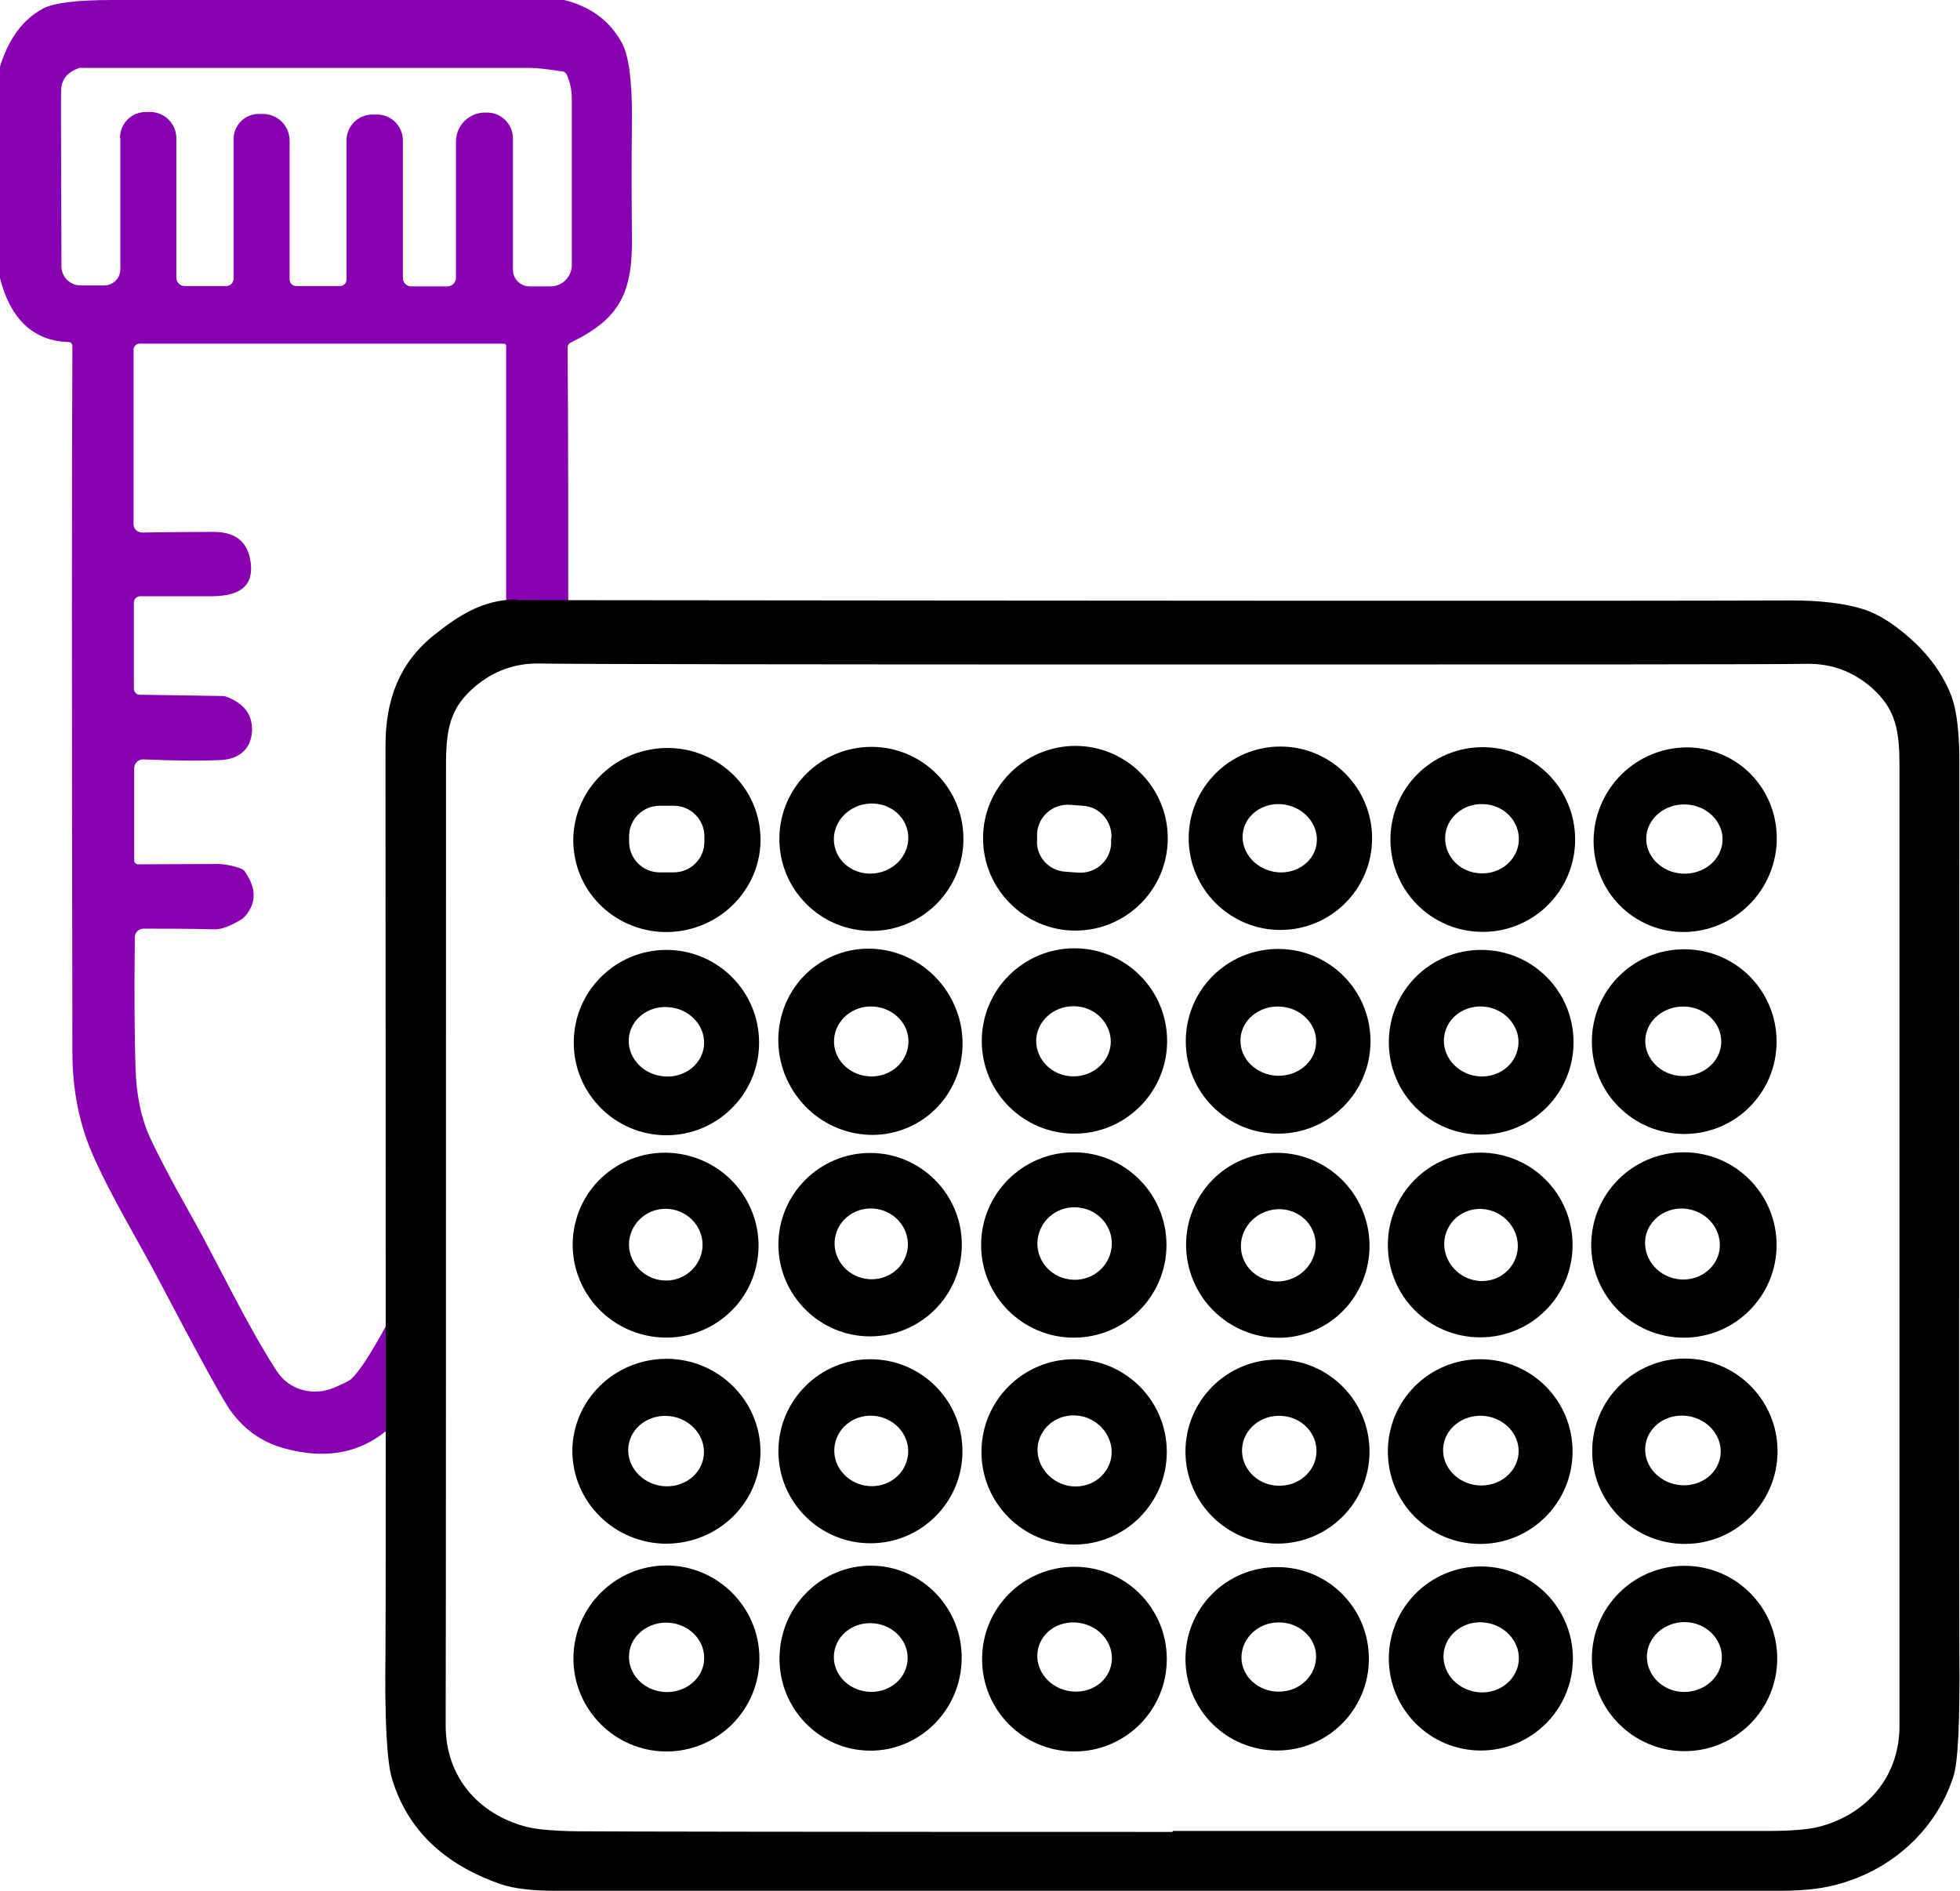
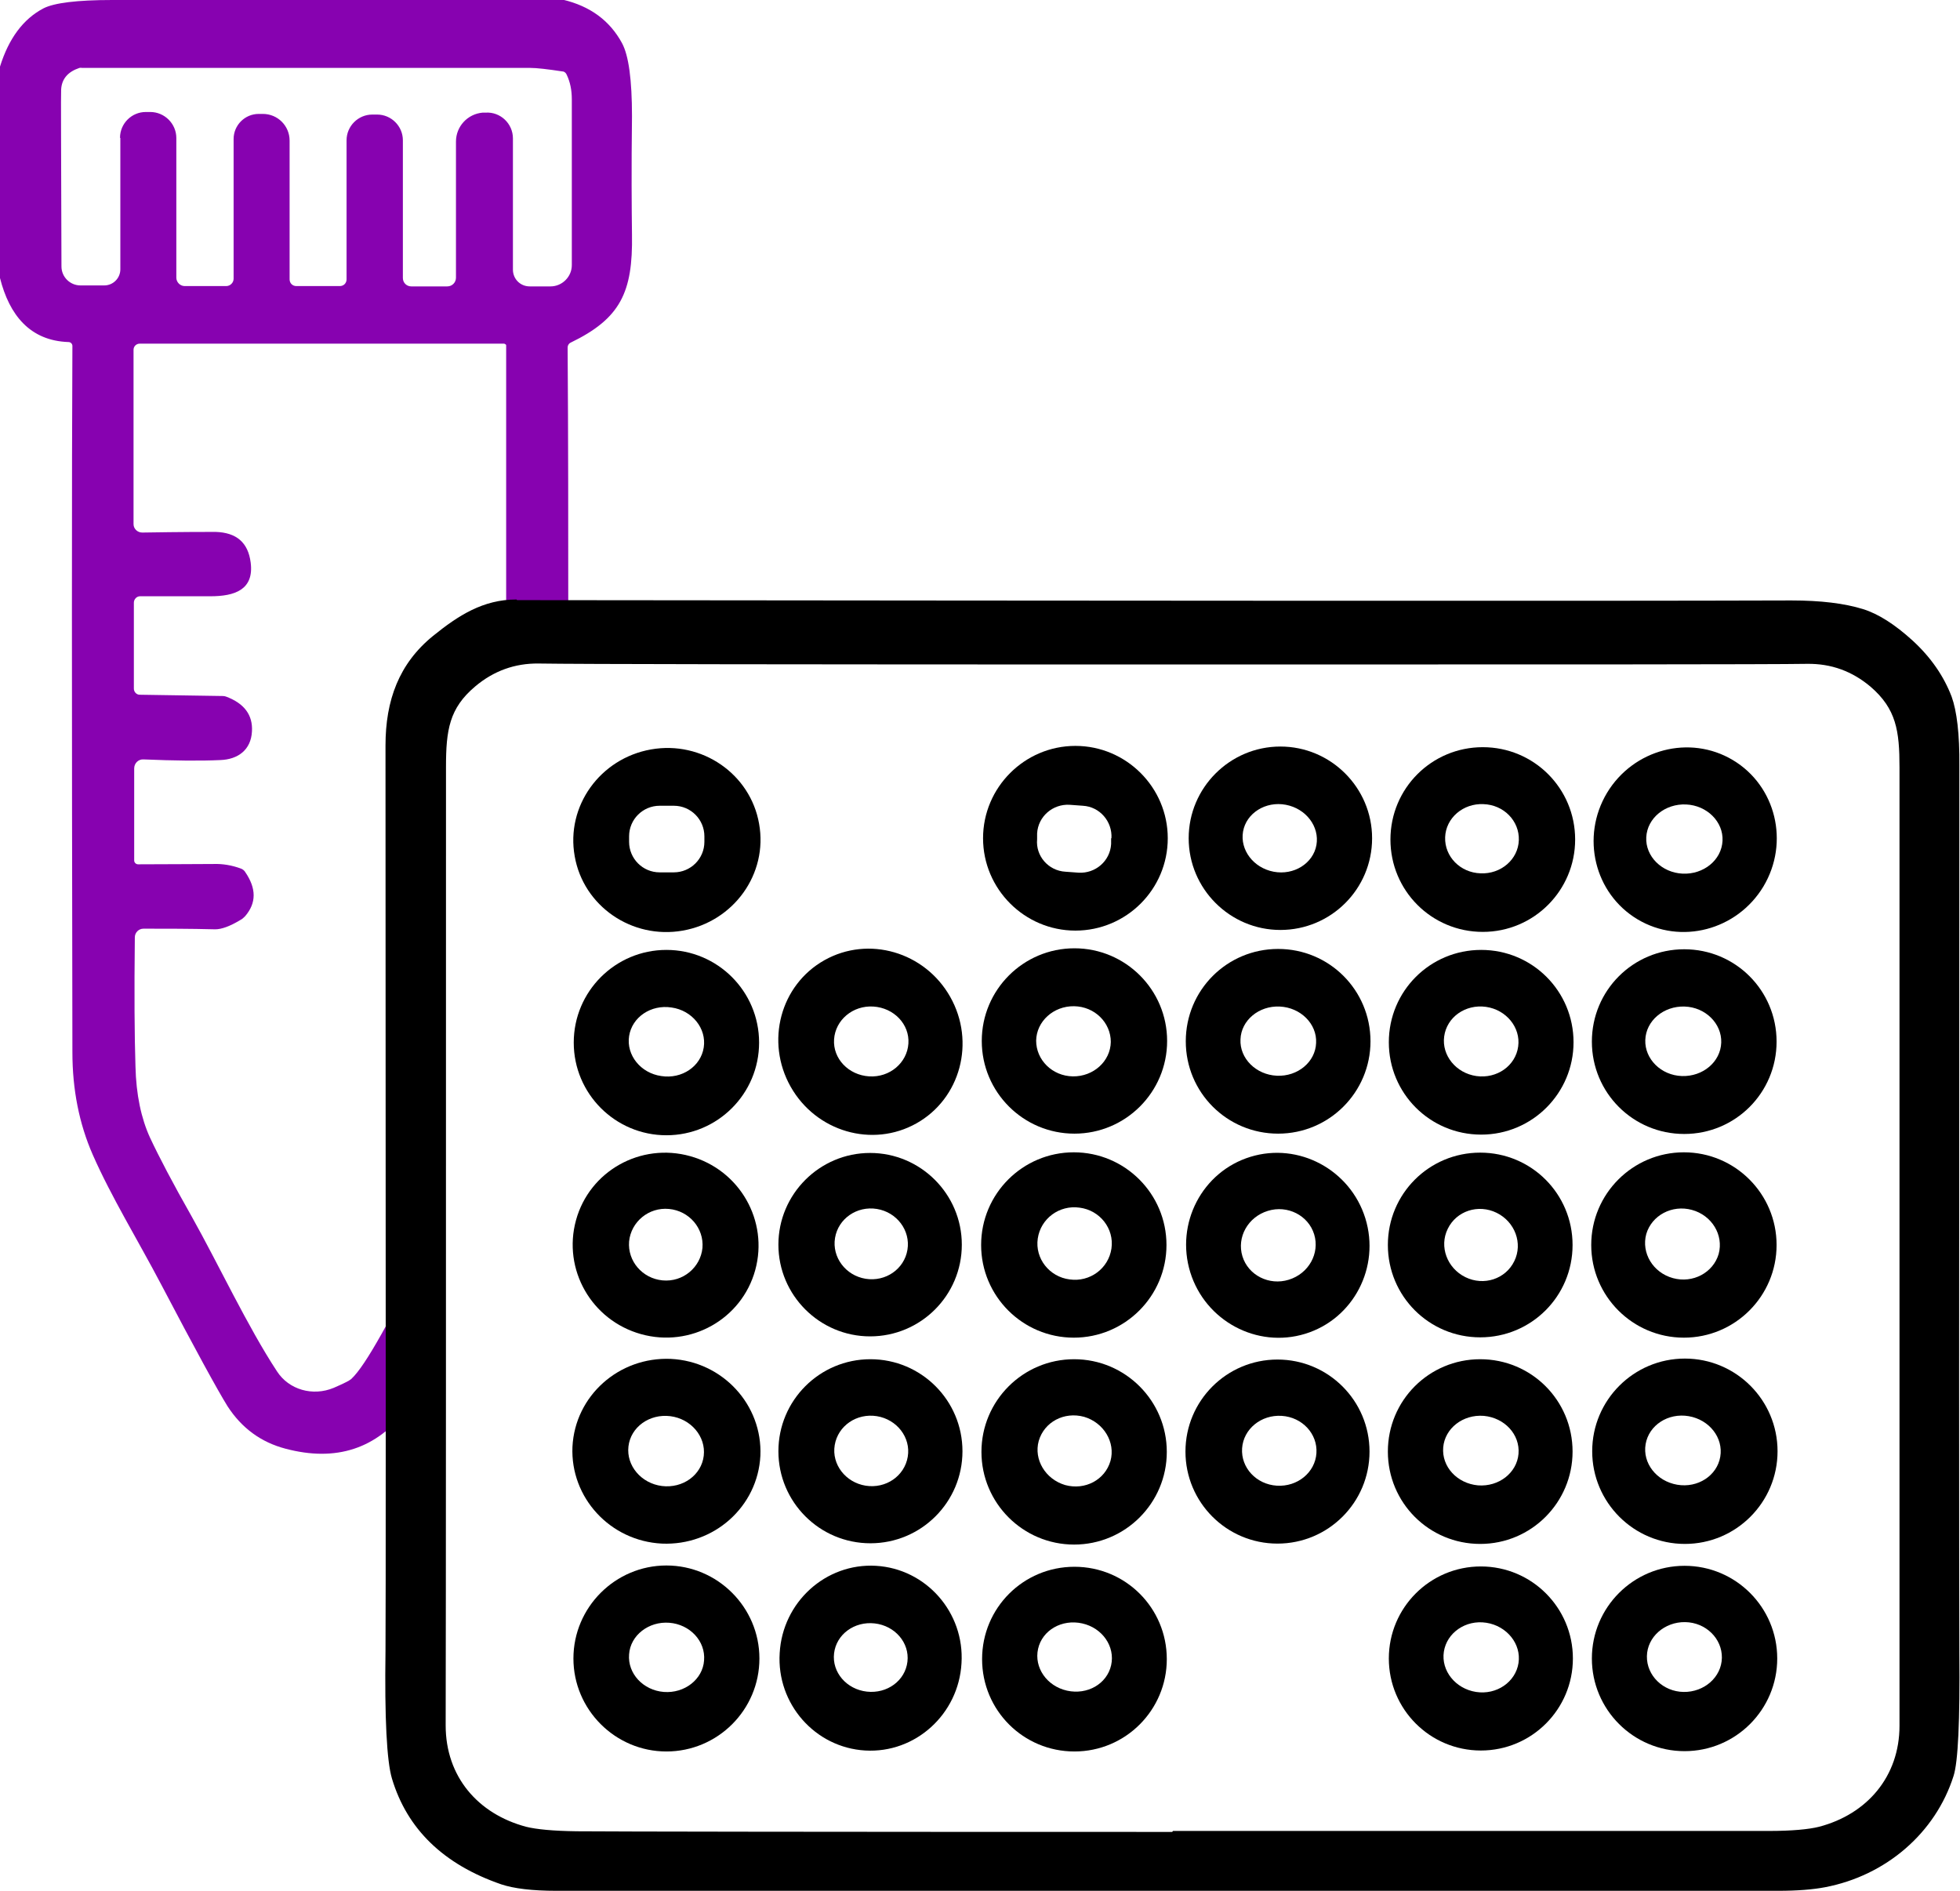
<svg xmlns="http://www.w3.org/2000/svg" id="Layer_2" data-name="Layer 2" width="60.91" height="58.77" viewBox="0 0 60.91 58.77">
  <defs>
    <style>
      .cls-1 {
        fill: #8702b0;
      }
    </style>
  </defs>
  <g id="Layer_1-2" data-name="Layer 1">
    <g>
      <path class="cls-1" d="M12.59,41.61c-.13-.35-.2-.7-.24-1.05-.18.33-.34.62-.49.89-.4.71-.71,1.19-.95,1.41-.06.05-.24.14-.54.27-.65.27-1.39.06-1.76-.51-.91-1.38-1.84-3.37-2.65-4.81-.59-1.04-1.02-1.86-1.3-2.46-.27-.59-.43-1.33-.45-2.21-.03-.92-.04-2.26-.02-4.01,0-.15.12-.27.27-.27.7,0,1.44,0,2.23.02.19,0,.45-.09.78-.29.06-.03.1-.07.15-.12.35-.41.35-.86,0-1.37-.03-.05-.08-.09-.14-.11-.27-.1-.56-.15-.85-.14-.58,0-1.35.01-2.34.01-.06,0-.12-.05-.12-.12v-2.86c0-.16.13-.29.29-.28.95.04,1.75.05,2.39.02.54-.02.95-.31.98-.89.03-.51-.24-.87-.8-1.08-.03-.01-.06-.02-.1-.02l-2.59-.04c-.1,0-.18-.09-.18-.19v-2.67c0-.11.09-.2.19-.2h2.19c.75,0,1.36-.2,1.25-1.05-.08-.62-.44-.93-1.09-.95-.29,0-1.05,0-2.28.02-.15,0-.27-.12-.27-.26v-5.42c0-.11.09-.19.19-.19h11.33s.06.02.06.05c0,1.32,0,4.48,0,9.45.55-.4,1.24-.6,1.93-.59,0-3.14,0-6.08-.02-8.79,0-.06.03-.12.09-.15,1.55-.75,1.94-1.56,1.91-3.36-.01-.8-.02-2.03,0-3.68,0-1.12-.1-1.88-.31-2.27-.38-.7-.99-1.15-1.84-1.35-.07-.02-.14-.03-.21-.03C13.76,0,9.17,0,3.49,0c-1.1,0-1.81.09-2.14.26C.72.59.27,1.2,0,2.07c0,.01,0,.03,0,.04v6.5s0,.02,0,.03c.29,1.15.93,1.95,2.13,1.99.07,0,.12.06.12.12-.02,3.66-.02,10.98,0,21.95,0,1.16.21,2.22.63,3.18.58,1.32,1.4,2.65,2.13,4.04,1.06,2.02,1.75,3.28,2.06,3.78.44.68,1.04,1.12,1.8,1.32,1.58.42,2.83,0,3.77-1.22.17-.22.39-.59.67-1.07-.3-.29-.55-.66-.72-1.13ZM3.74,4.29v4.08c0,.27-.22.5-.5.5h-.74c-.32,0-.59-.26-.59-.59-.01-3.58-.02-5.41-.01-5.5.02-.33.21-.55.57-.67.02,0,.05-.01.07,0,.02,0,4.67,0,13.93,0,.21,0,.55.04,1.01.11.06,0,.11.05.13.1.11.23.16.48.16.77,0,.5,0,2.21,0,5.15,0,.36-.3.66-.66.66h-.65c-.29,0-.52-.23-.52-.52v-4.08c0-.46-.39-.83-.85-.8h-.09c-.47.04-.83.43-.83.9v4.23c0,.15-.12.27-.27.27h-1.12c-.14,0-.26-.11-.26-.26v-4.28c0-.44-.36-.8-.8-.8h-.15c-.44,0-.8.36-.8.8v4.32c0,.12-.09.21-.21.21h-1.35c-.12,0-.21-.09-.21-.21v-4.31c0-.46-.37-.83-.83-.83h-.13c-.43,0-.78.35-.78.78v4.34c0,.13-.11.23-.23.23h-1.29c-.14,0-.26-.12-.26-.26v-4.34c0-.45-.37-.81-.81-.81h-.14c-.44,0-.8.36-.8.8Z" />
      <g>
        <path d="M16.07,18.65c20.14.02,33.34.03,39.6.01.91,0,1.65.09,2.23.27.48.15.99.48,1.53.97.58.53.98,1.12,1.22,1.75.16.44.25,1.16.24,2.15-.01,16.2-.01,25.39,0,27.56.02,2.12-.04,3.4-.18,3.83-.56,1.77-2.1,3.1-4,3.46-.37.07-.85.11-1.45.11-11.21,0-23.87,0-37.97,0-.75,0-1.32-.07-1.71-.2-1.8-.62-2.93-1.72-3.4-3.29-.16-.54-.23-1.87-.2-3.98.01-.79.01-10.16,0-28.12,0-1.41.42-2.55,1.48-3.41.78-.63,1.55-1.13,2.59-1.13M36.45,56.9c11.1,0,17.27,0,18.51,0,.73,0,1.25-.05,1.57-.13,1.49-.39,2.5-1.56,2.5-3.14,0-4.11,0-14.04,0-29.78,0-1.14-.1-1.82-.9-2.51-.57-.48-1.22-.72-1.97-.71-1.16.02-7.73.02-19.71.02-11.98,0-18.55-.01-19.71-.03-.74-.01-1.4.23-1.97.71-.81.68-.91,1.36-.91,2.51,0,15.75,0,25.68-.01,29.78,0,1.59,1,2.75,2.5,3.15.32.08.84.13,1.57.14,1.24.01,7.41.02,18.51.02h0Z" />
        <path d="M23.59,25.6c.28,1.56-.79,3.04-2.37,3.32-1.58.28-3.09-.76-3.36-2.31-.28-1.56.79-3.04,2.37-3.32,1.58-.28,3.09.76,3.36,2.31M21.89,25.99c0-.52-.42-.95-.95-.95h-.44c-.52,0-.95.42-.95.95v.17c0,.52.42.95.95.95h.44c.52,0,.95-.42.95-.95v-.17h0Z" />
-         <path d="M29.94,26.07c0,1.58-1.28,2.86-2.86,2.86s-2.86-1.28-2.86-2.86,1.28-2.86,2.86-2.86,2.86,1.28,2.86,2.86M28.22,25.92c-.07-.6-.64-1.02-1.28-.94-.63.08-1.09.62-1.02,1.22.07.6.64,1.02,1.28.94.63-.08,1.09-.62,1.02-1.22h0Z" />
        <path d="M36.29,26.05c0,1.59-1.29,2.87-2.87,2.87s-2.87-1.29-2.87-2.87,1.29-2.87,2.87-2.87,2.87,1.29,2.87,2.87M34.54,26.05c.03-.52-.36-.98-.89-1.01l-.41-.03c-.52-.03-.98.36-1.01.89v.18c-.05.52.35.98.88,1.01l.41.03c.52.03.98-.36,1.01-.89v-.18h.01Z" />
        <path d="M42.64,26.05c0,1.58-1.28,2.85-2.85,2.85s-2.85-1.28-2.85-2.85,1.28-2.85,2.85-2.85,2.85,1.28,2.85,2.85M38.63,25.84c-.1.57.32,1.13.95,1.25.63.12,1.23-.26,1.33-.83.1-.57-.32-1.13-.95-1.25-.63-.12-1.23.26-1.33.83h0Z" />
        <path d="M48.95,26.09c0,1.58-1.28,2.87-2.87,2.87s-2.87-1.28-2.87-2.87,1.28-2.87,2.87-2.87,2.87,1.28,2.87,2.87M44.91,26.02c-.02.6.47,1.1,1.1,1.12.63.03,1.17-.43,1.19-1.03.02-.6-.47-1.1-1.1-1.12-.63-.03-1.17.43-1.19,1.03h0Z" />
        <path d="M53.85,23.62c1.34.8,1.77,2.56.95,3.93-.82,1.36-2.57,1.82-3.91,1.02-1.34-.8-1.77-2.56-.95-3.93.82-1.36,2.57-1.82,3.91-1.02M51.16,26.02c-.03.59.48,1.1,1.13,1.13.65.03,1.21-.42,1.24-1.02.03-.59-.48-1.1-1.13-1.13-.65-.03-1.21.42-1.24,1.02h0Z" />
        <path d="M23.59,32.4c0,1.59-1.29,2.88-2.88,2.88s-2.88-1.29-2.88-2.88,1.29-2.88,2.88-2.88,2.88,1.29,2.88,2.88M19.55,32.2c-.09.59.36,1.15,1,1.24.64.1,1.23-.3,1.32-.89.09-.59-.36-1.15-1-1.24-.64-.1-1.23.3-1.32.89h0Z" />
        <path d="M25.62,29.84c1.37-.77,3.12-.26,3.91,1.14.79,1.4.32,3.16-1.05,3.93-1.37.77-3.12.26-3.91-1.14-.79-1.4-.32-3.16,1.05-3.93M25.92,32.3c-.04.6.45,1.11,1.09,1.15.64.04,1.18-.42,1.22-1.02.04-.6-.45-1.11-1.09-1.15-.64-.04-1.18.42-1.22,1.02h0Z" />
        <path d="M36.27,32.35c0,1.59-1.29,2.88-2.88,2.88s-2.88-1.29-2.88-2.88,1.29-2.88,2.88-2.88,2.88,1.29,2.88,2.88M32.2,32.34c0,.6.5,1.1,1.14,1.11.64.01,1.17-.47,1.18-1.07,0-.6-.5-1.1-1.14-1.11-.64-.01-1.17.47-1.18,1.07h0Z" />
        <path d="M42.59,32.36c0,1.58-1.28,2.87-2.87,2.87s-2.87-1.28-2.87-2.87,1.28-2.87,2.87-2.87,2.87,1.28,2.87,2.87M38.55,32.3c-.03.59.48,1.1,1.13,1.13.65.03,1.2-.43,1.22-1.02.03-.59-.48-1.1-1.13-1.13-.65-.03-1.2.43-1.22,1.02h0Z" />
        <path d="M48.9,32.39c0,1.58-1.28,2.87-2.87,2.87s-2.87-1.28-2.87-2.87,1.28-2.87,2.87-2.87,2.87,1.28,2.87,2.87M44.88,32.21c-.08.59.37,1.14,1,1.23.64.09,1.22-.32,1.3-.92.08-.59-.37-1.14-1-1.23-.64-.09-1.22.32-1.3.92h0Z" />
        <path d="M55.21,32.37c0,1.59-1.28,2.87-2.87,2.87s-2.87-1.28-2.87-2.87,1.28-2.87,2.87-2.87,2.87,1.28,2.87,2.87M51.13,32.32c-.02.59.49,1.1,1.14,1.12.65.02,1.2-.44,1.22-1.04.02-.59-.49-1.1-1.14-1.12-.65-.02-1.2.44-1.22,1.04h0Z" />
        <path d="M38.86,35.95c1.5-.46,3.1.4,3.57,1.91.47,1.52-.37,3.13-1.87,3.59-1.5.46-3.1-.4-3.57-1.91-.47-1.52.37-3.13,1.87-3.59M40.84,38.36c-.18-.59-.83-.92-1.44-.73-.62.19-.97.82-.79,1.41.18.59.83.92,1.44.73.62-.19.97-.82.79-1.41h0Z" />
        <path d="M55.21,38.69c0,1.59-1.29,2.88-2.88,2.88s-2.88-1.29-2.88-2.88,1.29-2.88,2.88-2.88,2.88,1.29,2.88,2.88M51.16,38.35c-.16.59.21,1.2.83,1.37.62.17,1.25-.17,1.42-.75.16-.59-.21-1.2-.83-1.37-.62-.17-1.25.17-1.42.75h0Z" />
        <path d="M17.9,37.92c.42-1.53,2.01-2.42,3.55-1.99,1.54.43,2.44,2.01,2.02,3.54-.42,1.53-2.01,2.42-3.55,1.99-1.54-.43-2.44-2.01-2.02-3.54M19.55,38.58c-.05.61.41,1.15,1.04,1.21.63.06,1.18-.4,1.24-1.01.05-.61-.41-1.15-1.04-1.21-.63-.06-1.18.4-1.24,1.01h0Z" />
        <path d="M29.89,38.68c0,1.58-1.28,2.85-2.85,2.85s-2.85-1.28-2.85-2.85,1.28-2.85,2.85-2.85,2.85,1.28,2.85,2.85M25.95,38.47c-.1.6.33,1.17.95,1.27.62.1,1.2-.3,1.3-.9.1-.6-.33-1.17-.95-1.27-.62-.1-1.2.3-1.3.9h0Z" />
        <path d="M36.25,38.69c0,1.59-1.29,2.88-2.88,2.88s-2.88-1.29-2.88-2.88,1.29-2.88,2.88-2.88,2.88,1.29,2.88,2.88M32.25,38.49c-.09.62.36,1.19.99,1.27.63.09,1.21-.34,1.3-.96.09-.62-.36-1.19-.99-1.27-.63-.09-1.21.34-1.3.96h0Z" />
        <path d="M48.87,38.69c0,1.59-1.28,2.87-2.87,2.87s-2.87-1.28-2.87-2.87,1.28-2.87,2.87-2.87,2.87,1.28,2.87,2.87M44.99,38.19c-.27.55-.02,1.22.55,1.5.57.28,1.25.06,1.52-.5.27-.55.02-1.22-.55-1.5-.57-.28-1.25-.06-1.52.5h0Z" />
        <path d="M29.91,45.1c0,1.58-1.28,2.86-2.86,2.86s-2.86-1.28-2.86-2.86,1.28-2.86,2.86-2.86,2.86,1.28,2.86,2.86M25.94,44.91c-.1.6.34,1.16.96,1.26.63.1,1.21-.3,1.31-.9.1-.6-.34-1.16-.96-1.26-.63-.1-1.21.3-1.31.9h0Z" />
        <path d="M17.79,44.96c.08-1.58,1.44-2.8,3.06-2.73,1.61.08,2.85,1.43,2.78,3.01-.08,1.58-1.44,2.8-3.06,2.73-1.61-.08-2.85-1.43-2.78-3.01M19.53,44.95c-.07.6.4,1.15,1.04,1.23.65.08,1.23-.34,1.3-.94.07-.6-.4-1.15-1.04-1.23-.65-.08-1.23.34-1.3.94h0Z" />
        <path d="M36.26,45.12c0,1.59-1.29,2.88-2.88,2.88s-2.88-1.29-2.88-2.88,1.29-2.88,2.88-2.88,2.88,1.29,2.88,2.88M32.28,44.78c-.16.58.21,1.19.82,1.37.62.17,1.24-.16,1.41-.75.16-.58-.21-1.19-.82-1.37-.62-.17-1.24.16-1.41.75h0Z" />
        <path d="M42.56,45.11c0,1.58-1.28,2.86-2.86,2.86s-2.86-1.28-2.86-2.86,1.28-2.86,2.86-2.86,2.86,1.28,2.86,2.86M38.6,45.01c-.04.6.44,1.12,1.08,1.16.64.04,1.19-.41,1.23-1.01.04-.6-.44-1.12-1.08-1.16-.64-.04-1.19.41-1.23,1.01h0Z" />
        <path d="M48.87,45.11c0,1.58-1.28,2.87-2.87,2.87s-2.87-1.28-2.87-2.87,1.28-2.87,2.87-2.87,2.87,1.28,2.87,2.87M44.85,44.98c-.05.6.43,1.12,1.08,1.18.65.05,1.21-.39,1.26-.98.05-.6-.43-1.12-1.08-1.18-.65-.05-1.21.39-1.26.98h0Z" />
        <path d="M55.24,45.1c0,1.59-1.29,2.88-2.88,2.88s-2.88-1.29-2.88-2.88,1.29-2.88,2.88-2.88,2.88,1.29,2.88,2.88M51.14,44.88c-.1.59.34,1.15.98,1.26.64.11,1.24-.28,1.34-.87.1-.59-.34-1.15-.98-1.26-.64-.11-1.24.28-1.34.87h0Z" />
        <path d="M27.22,48.66c1.56.09,2.76,1.45,2.66,3.03-.09,1.58-1.43,2.8-2.99,2.71-1.56-.09-2.76-1.45-2.66-3.03.09-1.58,1.43-2.8,2.99-2.71M25.92,51.38c-.07.59.39,1.12,1.02,1.19.63.07,1.19-.34,1.26-.93.07-.59-.39-1.12-1.02-1.19-.63-.07-1.19.34-1.26.93h0Z" />
        <path d="M23.6,51.54c0,1.6-1.3,2.89-2.89,2.89s-2.89-1.3-2.89-2.89,1.3-2.89,2.89-2.89,2.89,1.3,2.89,2.89M19.55,51.41c-.05.6.44,1.12,1.08,1.17.64.05,1.21-.39,1.25-.98.05-.6-.44-1.12-1.08-1.17-.64-.05-1.21.39-1.25.98h0Z" />
        <path d="M36.26,51.56c0,1.58-1.28,2.87-2.87,2.87s-2.87-1.28-2.87-2.87,1.28-2.87,2.87-2.87,2.87,1.28,2.87,2.87M32.26,51.24c-.13.58.27,1.16.9,1.3.63.14,1.24-.21,1.37-.79.13-.58-.27-1.16-.9-1.3-.63-.14-1.24.21-1.37.79h0Z" />
-         <path d="M42.54,51.55c0,1.57-1.27,2.85-2.85,2.85s-2.85-1.27-2.85-2.85,1.27-2.85,2.85-2.85,2.85,1.27,2.85,2.85M40.9,51.48c0-.59-.53-1.07-1.17-1.06-.64,0-1.15.5-1.15,1.09,0,.59.53,1.07,1.17,1.06.64,0,1.15-.5,1.15-1.09h0Z" />
        <path d="M48.88,51.54c0,1.58-1.28,2.86-2.86,2.86s-2.86-1.28-2.86-2.86,1.28-2.86,2.86-2.86,2.86,1.28,2.86,2.86M44.87,51.33c-.09.59.36,1.15,1,1.25.64.1,1.23-.31,1.32-.9.09-.59-.36-1.15-1-1.25-.64-.1-1.23.31-1.32.9h0Z" />
        <path d="M55.23,51.54c0,1.59-1.29,2.88-2.88,2.88s-2.88-1.29-2.88-2.88,1.29-2.88,2.88-2.88,2.88,1.29,2.88,2.88M51.18,51.47c-.01.6.5,1.1,1.14,1.11.64.01,1.18-.46,1.19-1.06.01-.6-.5-1.1-1.14-1.11-.64-.01-1.18.46-1.19,1.06h0Z" />
      </g>
    </g>
  </g>
</svg>